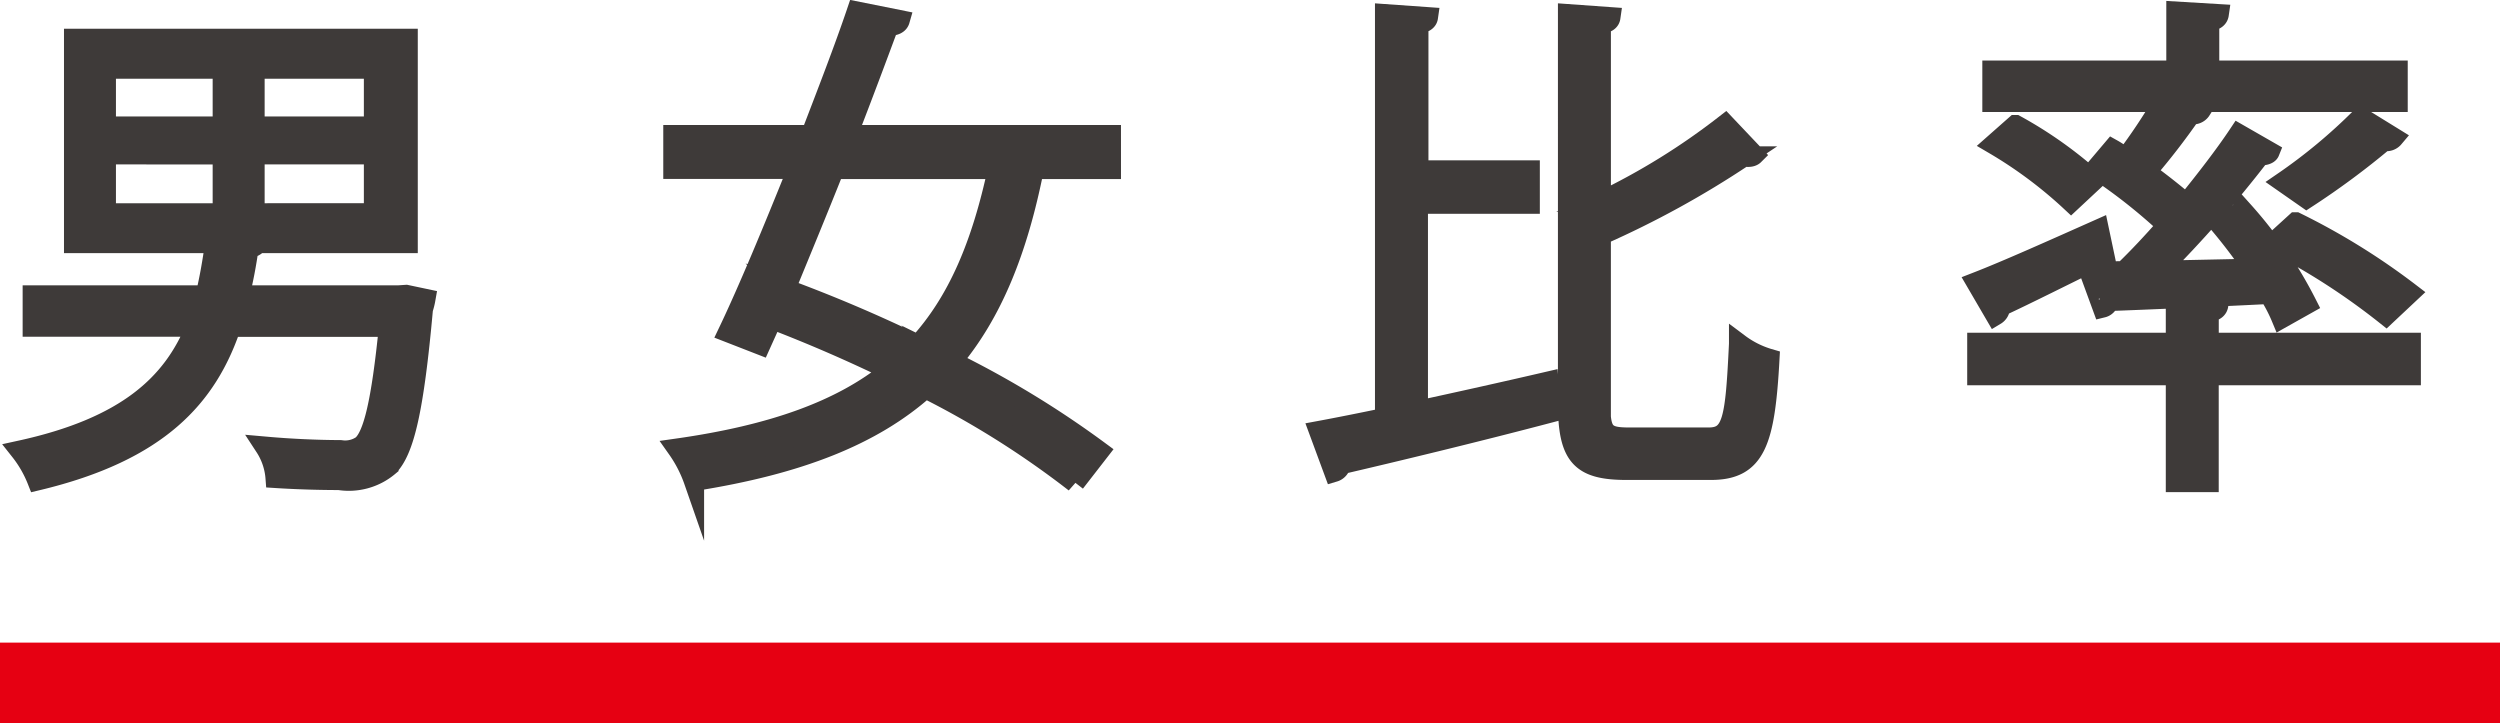
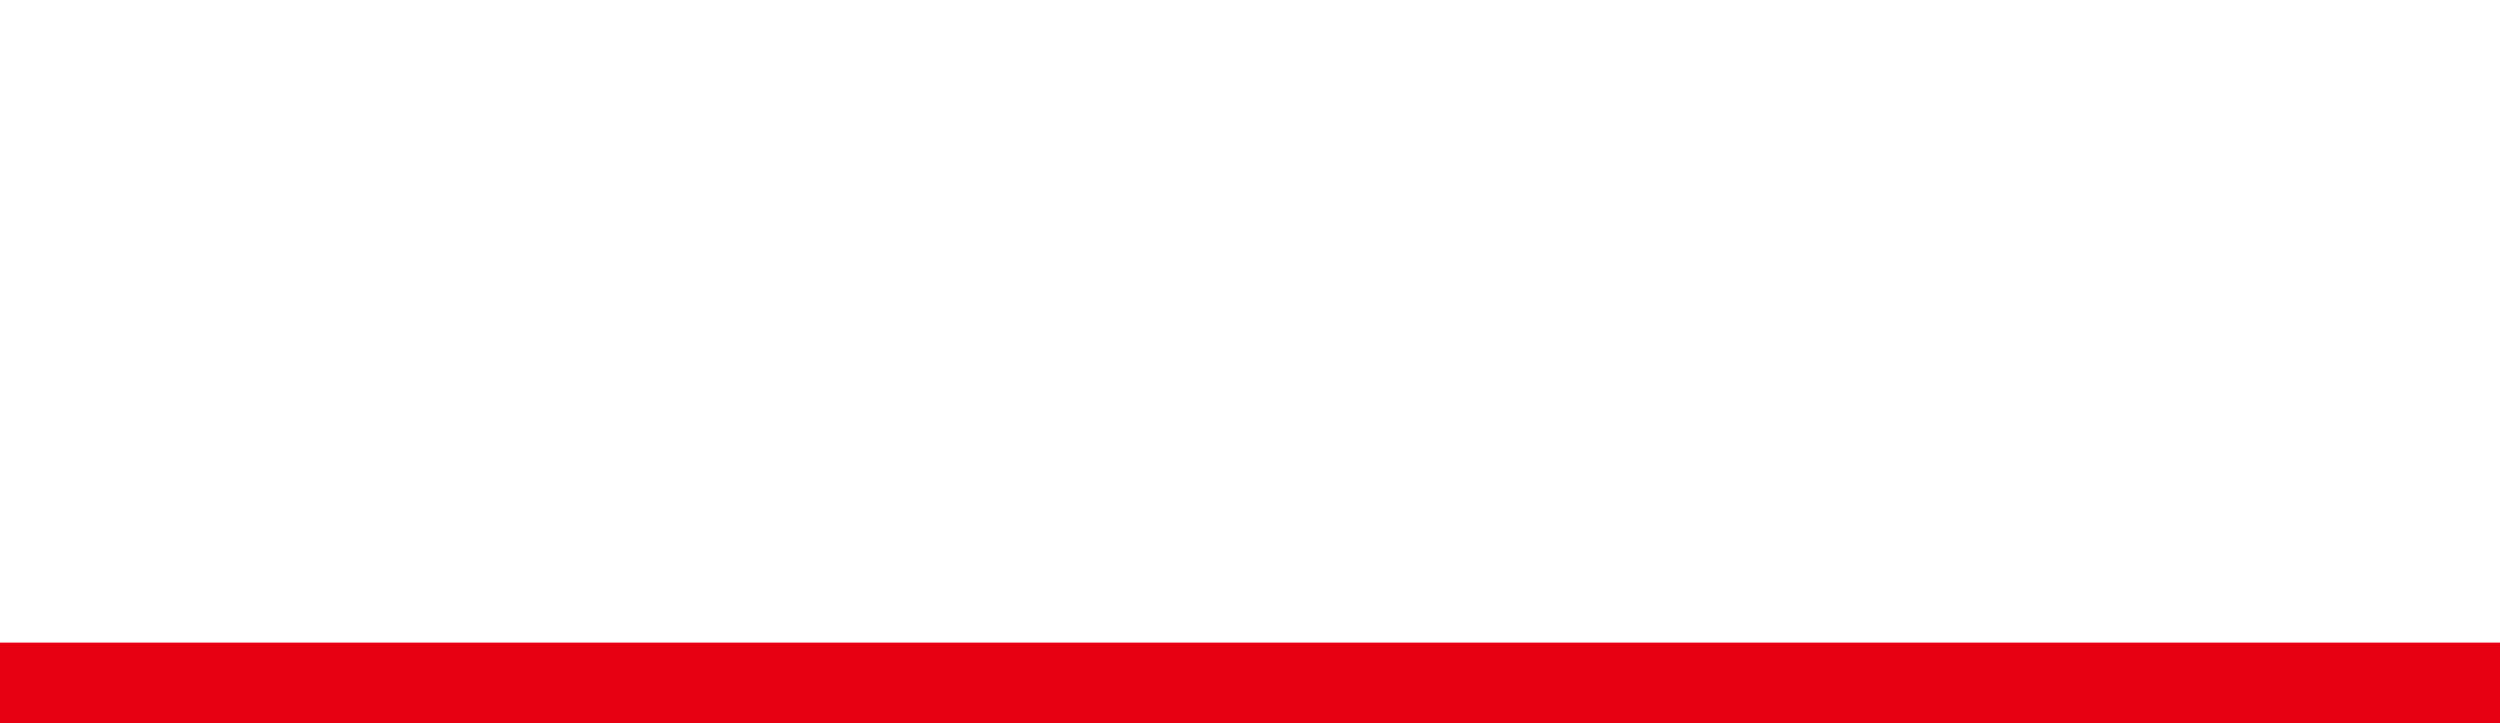
<svg xmlns="http://www.w3.org/2000/svg" width="123.659" height="35.785" viewBox="0 0 123.659 35.785">
  <g stroke-miterlimit="10">
-     <path data-name="パス 17829" d="M20.094 14.588l.947.2a3.644 3.644 0 0 1-.125.5c-.449 4.986-.922 6.981-1.7 7.779a3.062 3.062 0 0 1-2.443.673c-.823 0-1.97-.025-3.141-.1a3.27 3.27 0 0 0-.524-1.546 44.69 44.69 0 0 0 3.74.175 1.462 1.462 0 0 0 1.072-.249c.549-.5.947-2.119 1.321-5.859h-7.823c-1.172 3.441-3.54 6.158-9.574 7.6a5.787 5.787 0 0 0-.848-1.471c5.261-1.147 7.554-3.291 8.7-6.133H1.62v-1.544h8.551c.2-.823.349-1.7.474-2.593h-6.98V1.92h16.5v10.1h-7.4a.659.659 0 0 1-.474.249 22.923 22.923 0 0 1-.449 2.344h7.878zM5.235 3.394v2.867h5.784V3.394zm0 4.238v2.921h5.784V7.636zm13.263-1.371V3.394H12.59v2.867zm0 4.288V7.632H12.59v2.921z" fill="#3e3a39" stroke="#3e3a39" />
-     <path data-name="パス 17830" d="M54.948 8.356h-3.814c-.8 4.014-2.044 7.13-4.064 9.524a47.905 47.905 0 0 1 7.3 4.438l-1.2 1.546a44.767 44.767 0 0 0-7.4-4.662c-2.593 2.319-6.233 3.765-11.443 4.587a6.455 6.455 0 0 0-.823-1.6c4.737-.673 8.128-1.895 10.546-3.864a73.294 73.294 0 0 0-5.859-2.543l-.573 1.271-1.6-.623c1-2.094 2.219-5.036 3.441-8.078h-6.151v-1.67h6.806c.823-2.144 1.645-4.263 2.269-6.108l2.119.424c-.05.175-.224.274-.548.274-.6 1.621-1.3 3.49-2.044 5.41h13.038zm-13.687 0c-.823 2.069-1.67 4.114-2.418 5.934a72.838 72.838 0 0 1 6.557 2.792c1.995-2.169 3.166-5.011 3.964-8.726z" fill="#3e3a39" stroke="#3e3a39" />
-     <path data-name="パス 17831" d="M70.132 10.076v10.246c2.069-.449 4.313-.947 6.457-1.446l.125 1.521c-3.79 1-7.828 1.97-10.4 2.568a.46.46 0 0 1-.324.374l-.745-2.017c.947-.175 2.069-.4 3.266-.648V.702l2.119.15c-.025.175-.175.274-.474.324v7.255h5.51v1.645h-5.534zm9.025 9.923c0 1.4.224 1.645 1.4 1.645h3.964c1.2 0 1.321-.922 1.5-4.637a4.682 4.682 0 0 0 1.5.748c-.224 4.089-.673 5.485-2.892 5.485h-4.176c-2.269 0-2.892-.673-2.892-3.291V.702l2.094.15c-.025.175-.15.274-.474.324v8.8a33.713 33.713 0 0 0 6.158-3.814l1.421 1.5c-.075.075-.224.125-.5.075a46.765 46.765 0 0 1-7.08 3.889v8.377z" fill="#3e3a39" stroke="#3e3a39" />
-     <path data-name="パス 17832" d="M97.755 13.965c1.546-.6 3.814-1.62 6.058-2.618l.274 1.3c-1.895.922-3.864 1.92-5.161 2.518a.462.462 0 0 1-.224.424zm21.491 2.992v1.6h-10v5.285h-1.618v-5.285h-9.823v-1.6h9.823v-1.995l2.094.125c-.025.175-.15.3-.474.349v1.521zm-14.186-3.54c.7-.673 1.421-1.446 2.144-2.269a27.337 27.337 0 0 0-3.54-2.792l.823-.972c.224.125.424.274.673.424a29.631 29.631 0 0 0 1.845-2.767h-8.452V3.495h9.1V.577l2.094.125c-.025.175-.15.3-.474.349v2.443h9.322V5.04h-10.6l.873.4a.46.46 0 0 1-.5.2 34.425 34.425 0 0 1-2.219 2.867c.723.524 1.446 1.1 1.995 1.571.972-1.2 1.895-2.393 2.593-3.441l1.521.873c-.05.125-.249.175-.474.175a59.09 59.09 0 0 1-5.011 5.709l4.687-.1a26.4 26.4 0 0 0-1.7-2.244l1.2-.6a21.25 21.25 0 0 1 3.141 4.587l-1.247.7a7.96 7.96 0 0 0-.623-1.2c-2.967.15-5.959.274-7.928.349a.4.4 0 0 1-.3.324l-.648-1.77zm-5.36-7.23a20.555 20.555 0 0 1 3.864 2.742l-1.122 1.047a21.659 21.659 0 0 0-3.814-2.842zm13.862 4.812a33.719 33.719 0 0 1 5.634 3.49l-1.172 1.1a33.568 33.568 0 0 0-5.56-3.59zm-.623-1.994a26.9 26.9 0 0 0 3.839-3.191l1.621 1a.465.465 0 0 1-.474.15 39.3 39.3 0 0 1-3.839 2.842z" fill="#3e3a39" stroke="#3e3a39" />
    <path data-name="線 258" fill="none" stroke="#e60012" stroke-width="4" d="M0 33.786h123.659" />
  </g>
</svg>